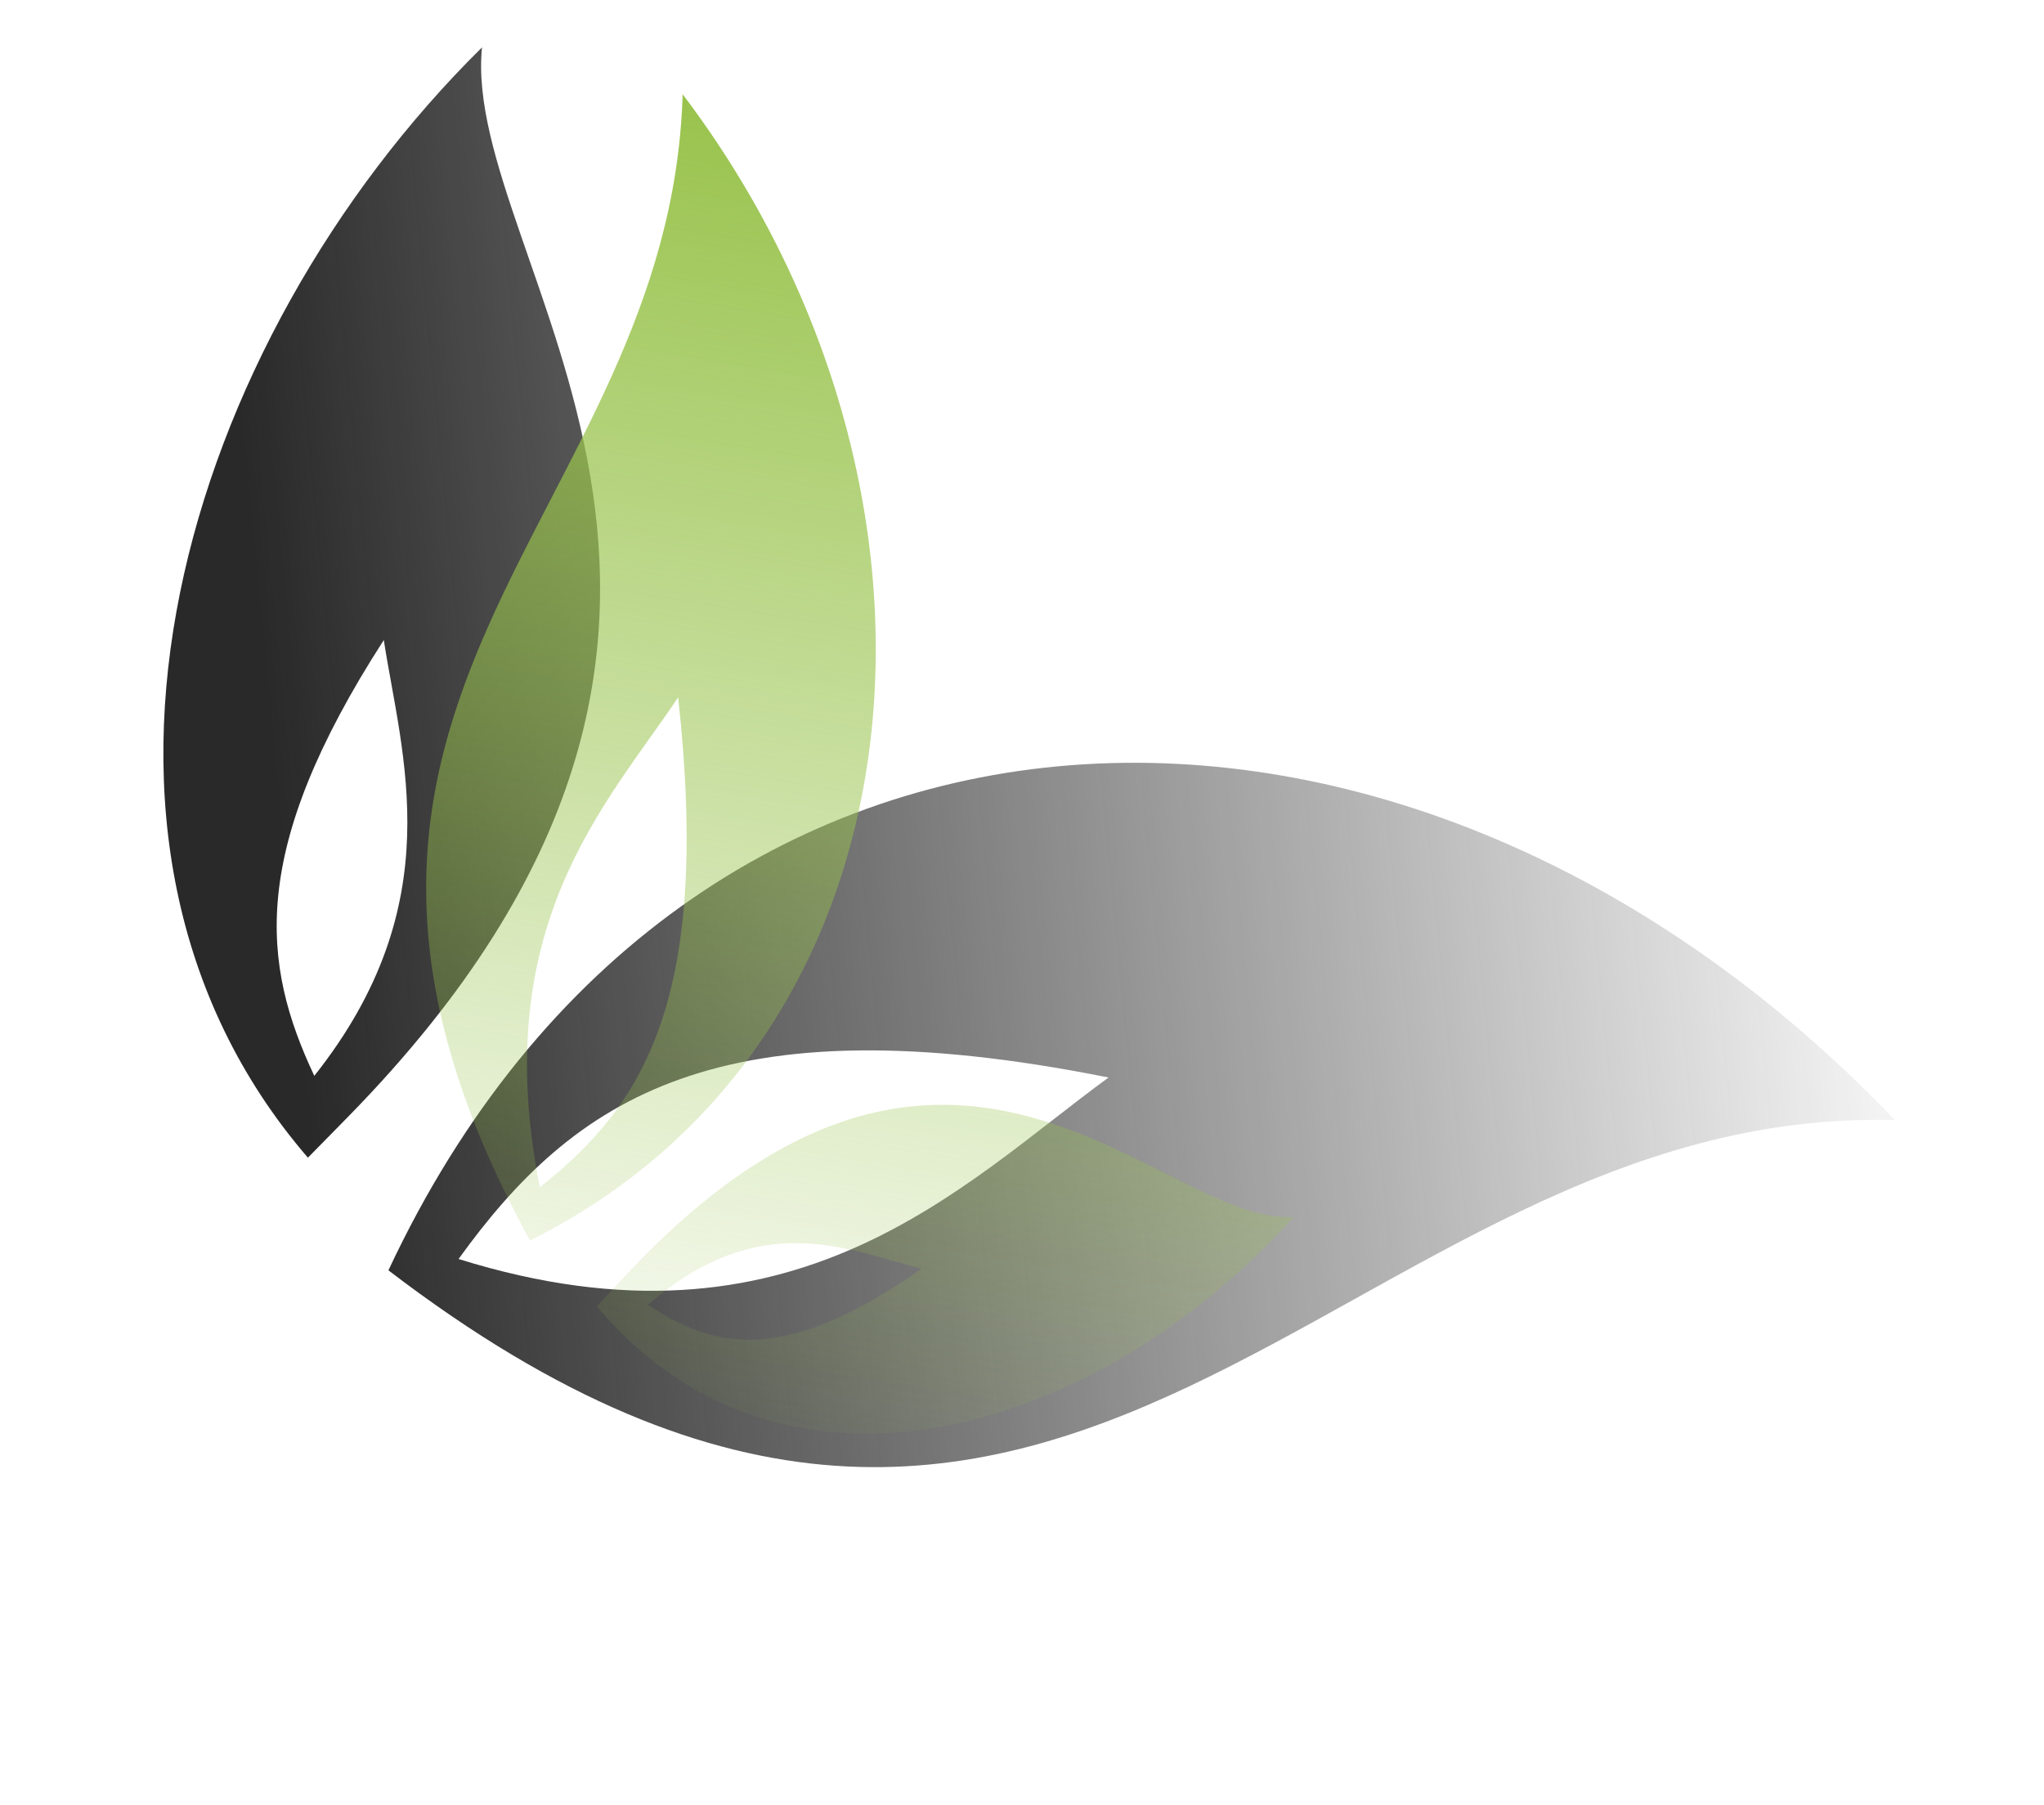
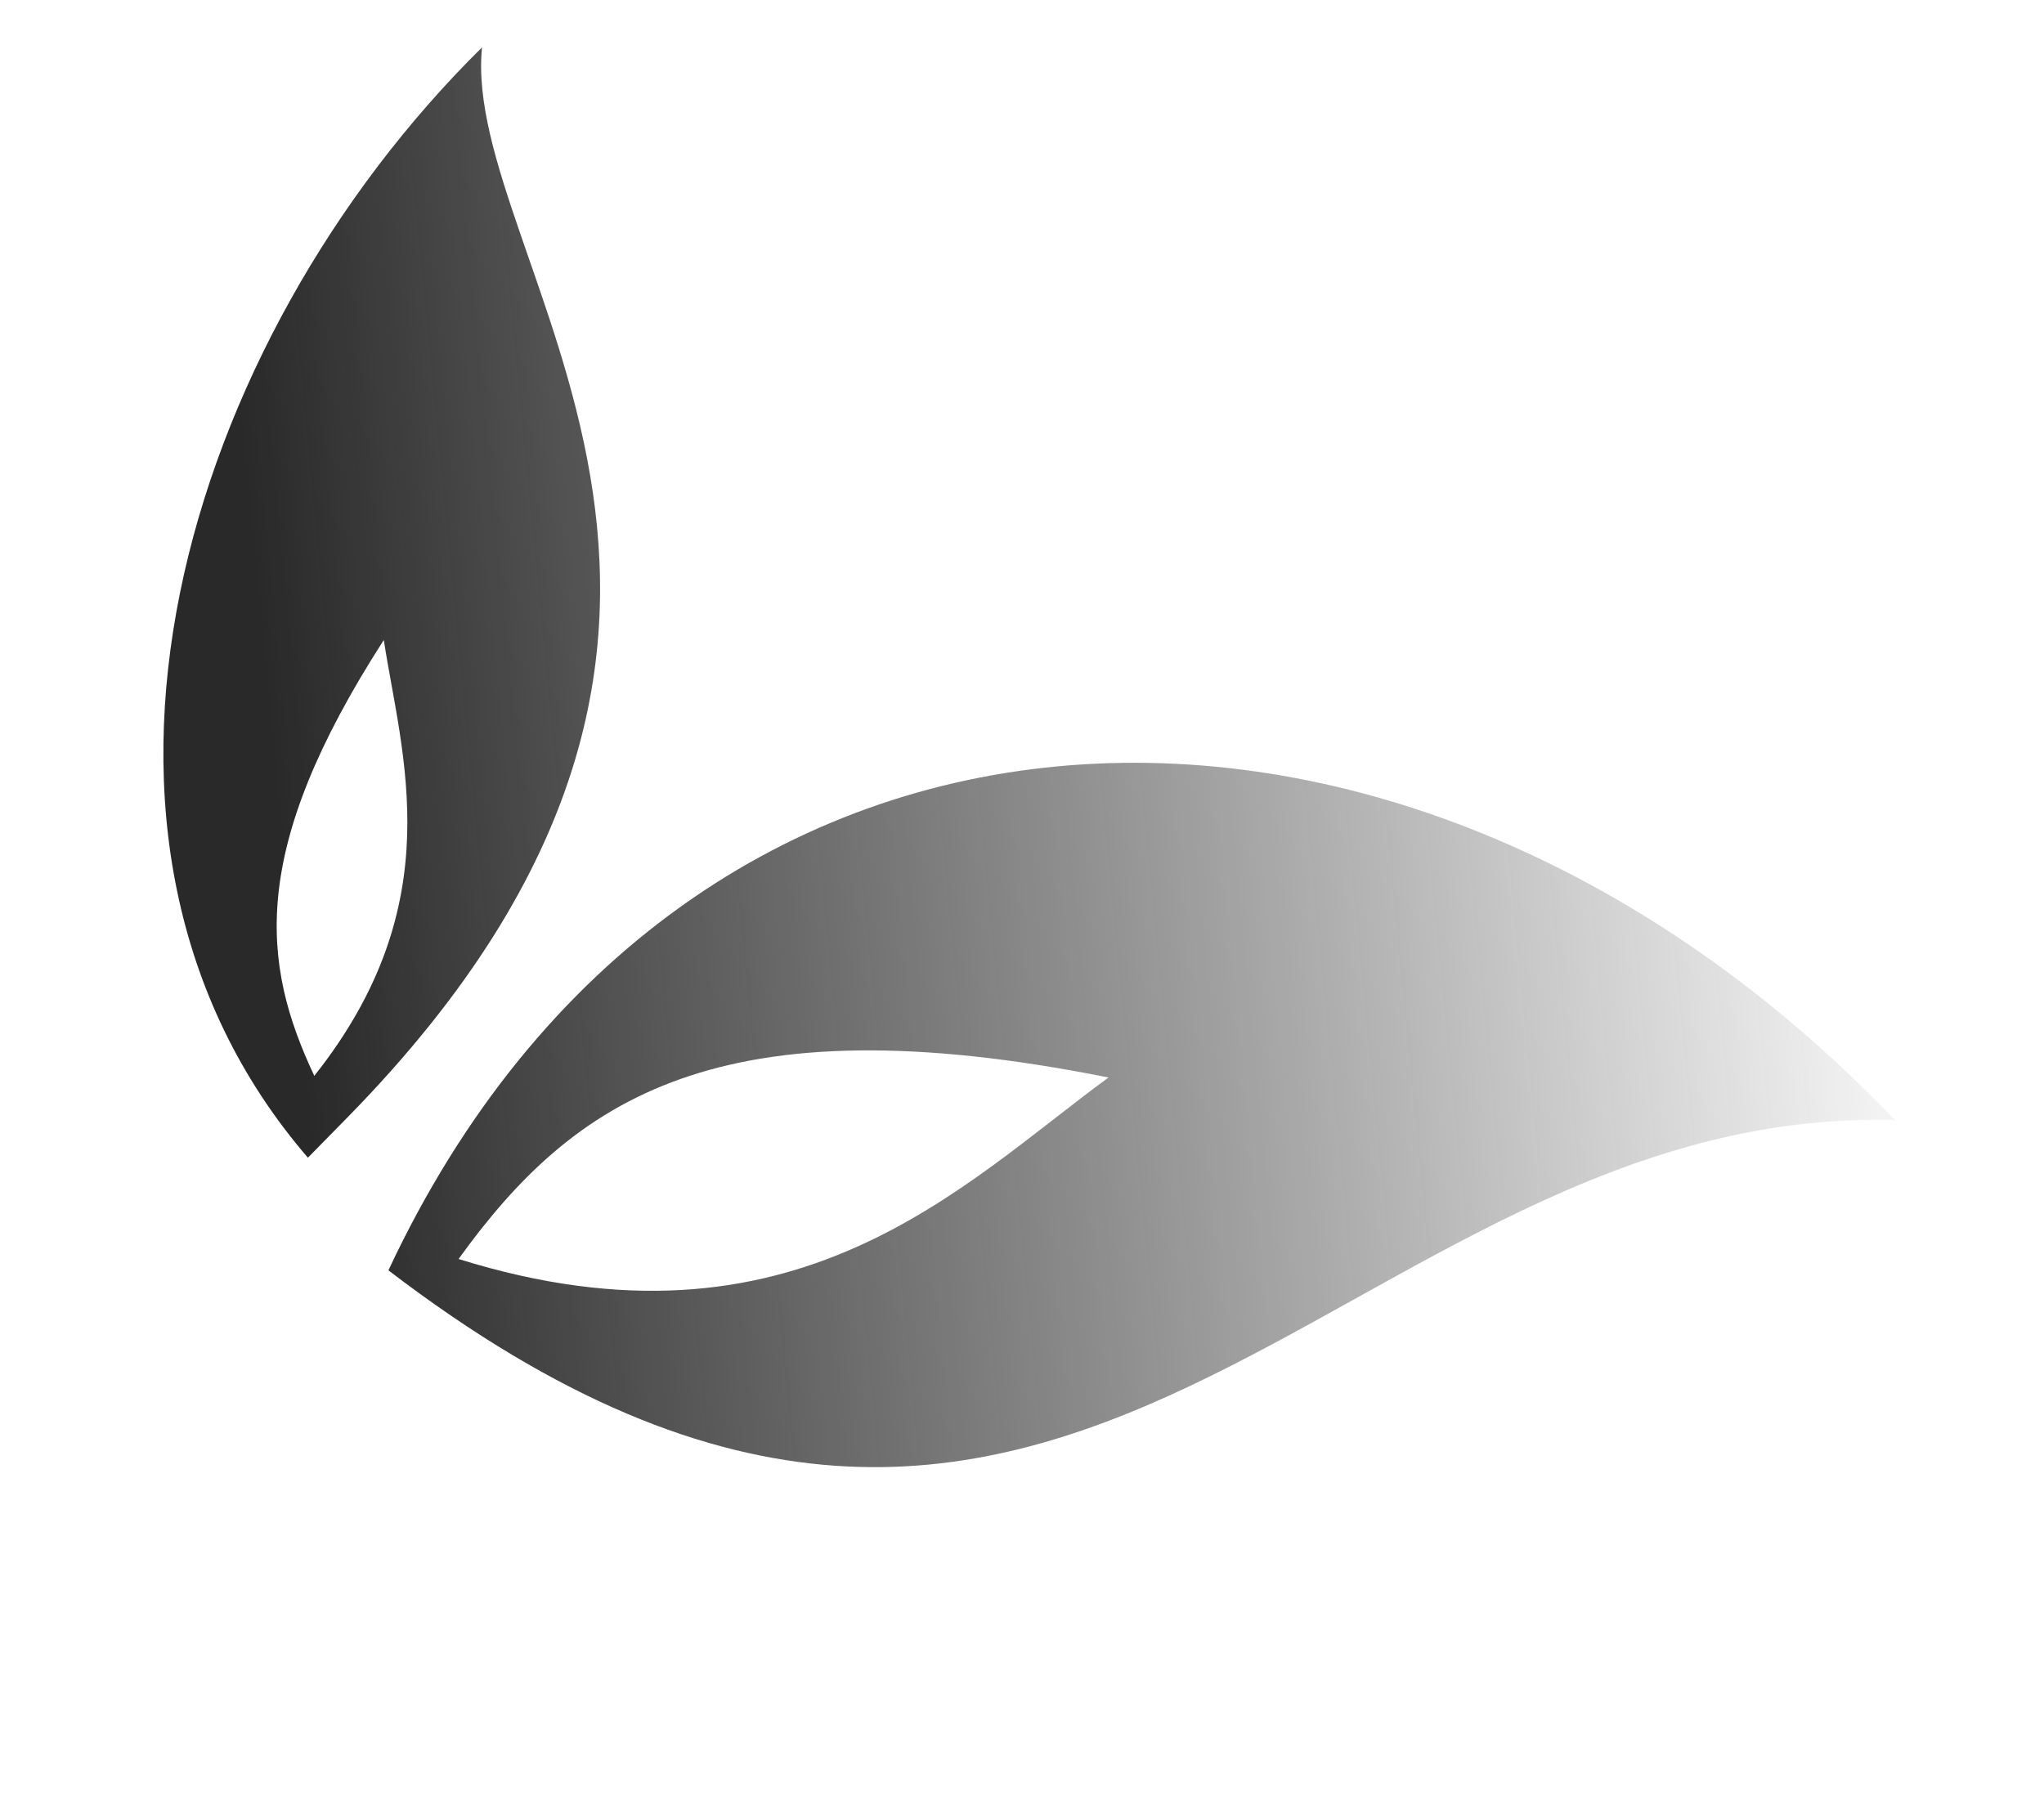
<svg xmlns="http://www.w3.org/2000/svg" width="617" height="545" viewBox="0 0 617 545" fill="none">
  <path fill-rule="evenodd" clip-rule="evenodd" d="M117.248 383.514C323.883 541.681 404.349 333.521 572.029 338.163C424.857 184.353 207.277 191.152 117.248 383.514ZM92.944 349.507L105.083 337.148C252.553 186.625 138.983 79.039 145.499 14.307C55.593 103.013 9.813 253.07 92.944 349.507ZM94.874 324.801C136.228 272.726 121.236 228.193 115.854 193.226C74.71 257.06 79.029 291.126 94.874 324.801ZM138.422 380.099C240.054 411.788 290.411 357.578 334.624 325.302C216.879 301.751 173.24 331.778 138.422 380.099Z" fill="url(#paint0_linear_271_40627)" />
-   <path fill-rule="evenodd" clip-rule="evenodd" d="M159.992 374.494C69.861 210.23 202.346 156.878 206.06 28.448C295.822 147.061 283.038 313.206 159.992 374.494ZM180.162 394.421L188.318 385.623C287.632 278.755 350 369.851 390.471 367.414C331.826 432.687 236.802 461.797 180.162 394.421ZM195.586 393.917C229.565 364.337 256.641 377.556 278.152 383.048C236.877 412.005 215.884 407.361 195.586 393.917ZM162.946 358.434C147.259 279.456 182.917 243.074 204.708 210.529C214.707 301.511 194.335 333.706 162.946 358.434Z" fill="url(#paint1_linear_271_40627)" />
  <defs>
    <linearGradient id="paint0_linear_271_40627" x1="599.496" y1="360.144" x2="99.929" y2="408.949" gradientUnits="userSpaceOnUse">
      <stop stop-color="#2C2C2C" stop-opacity="0" />
      <stop offset="1" stop-color="#292929" />
    </linearGradient>
    <linearGradient id="paint1_linear_271_40627" x1="205.33" y1="30.739" x2="138.31" y2="440.129" gradientUnits="userSpaceOnUse">
      <stop stop-color="#99C34D" />
      <stop offset="1" stop-color="#99C34D" stop-opacity="0" />
    </linearGradient>
  </defs>
</svg>